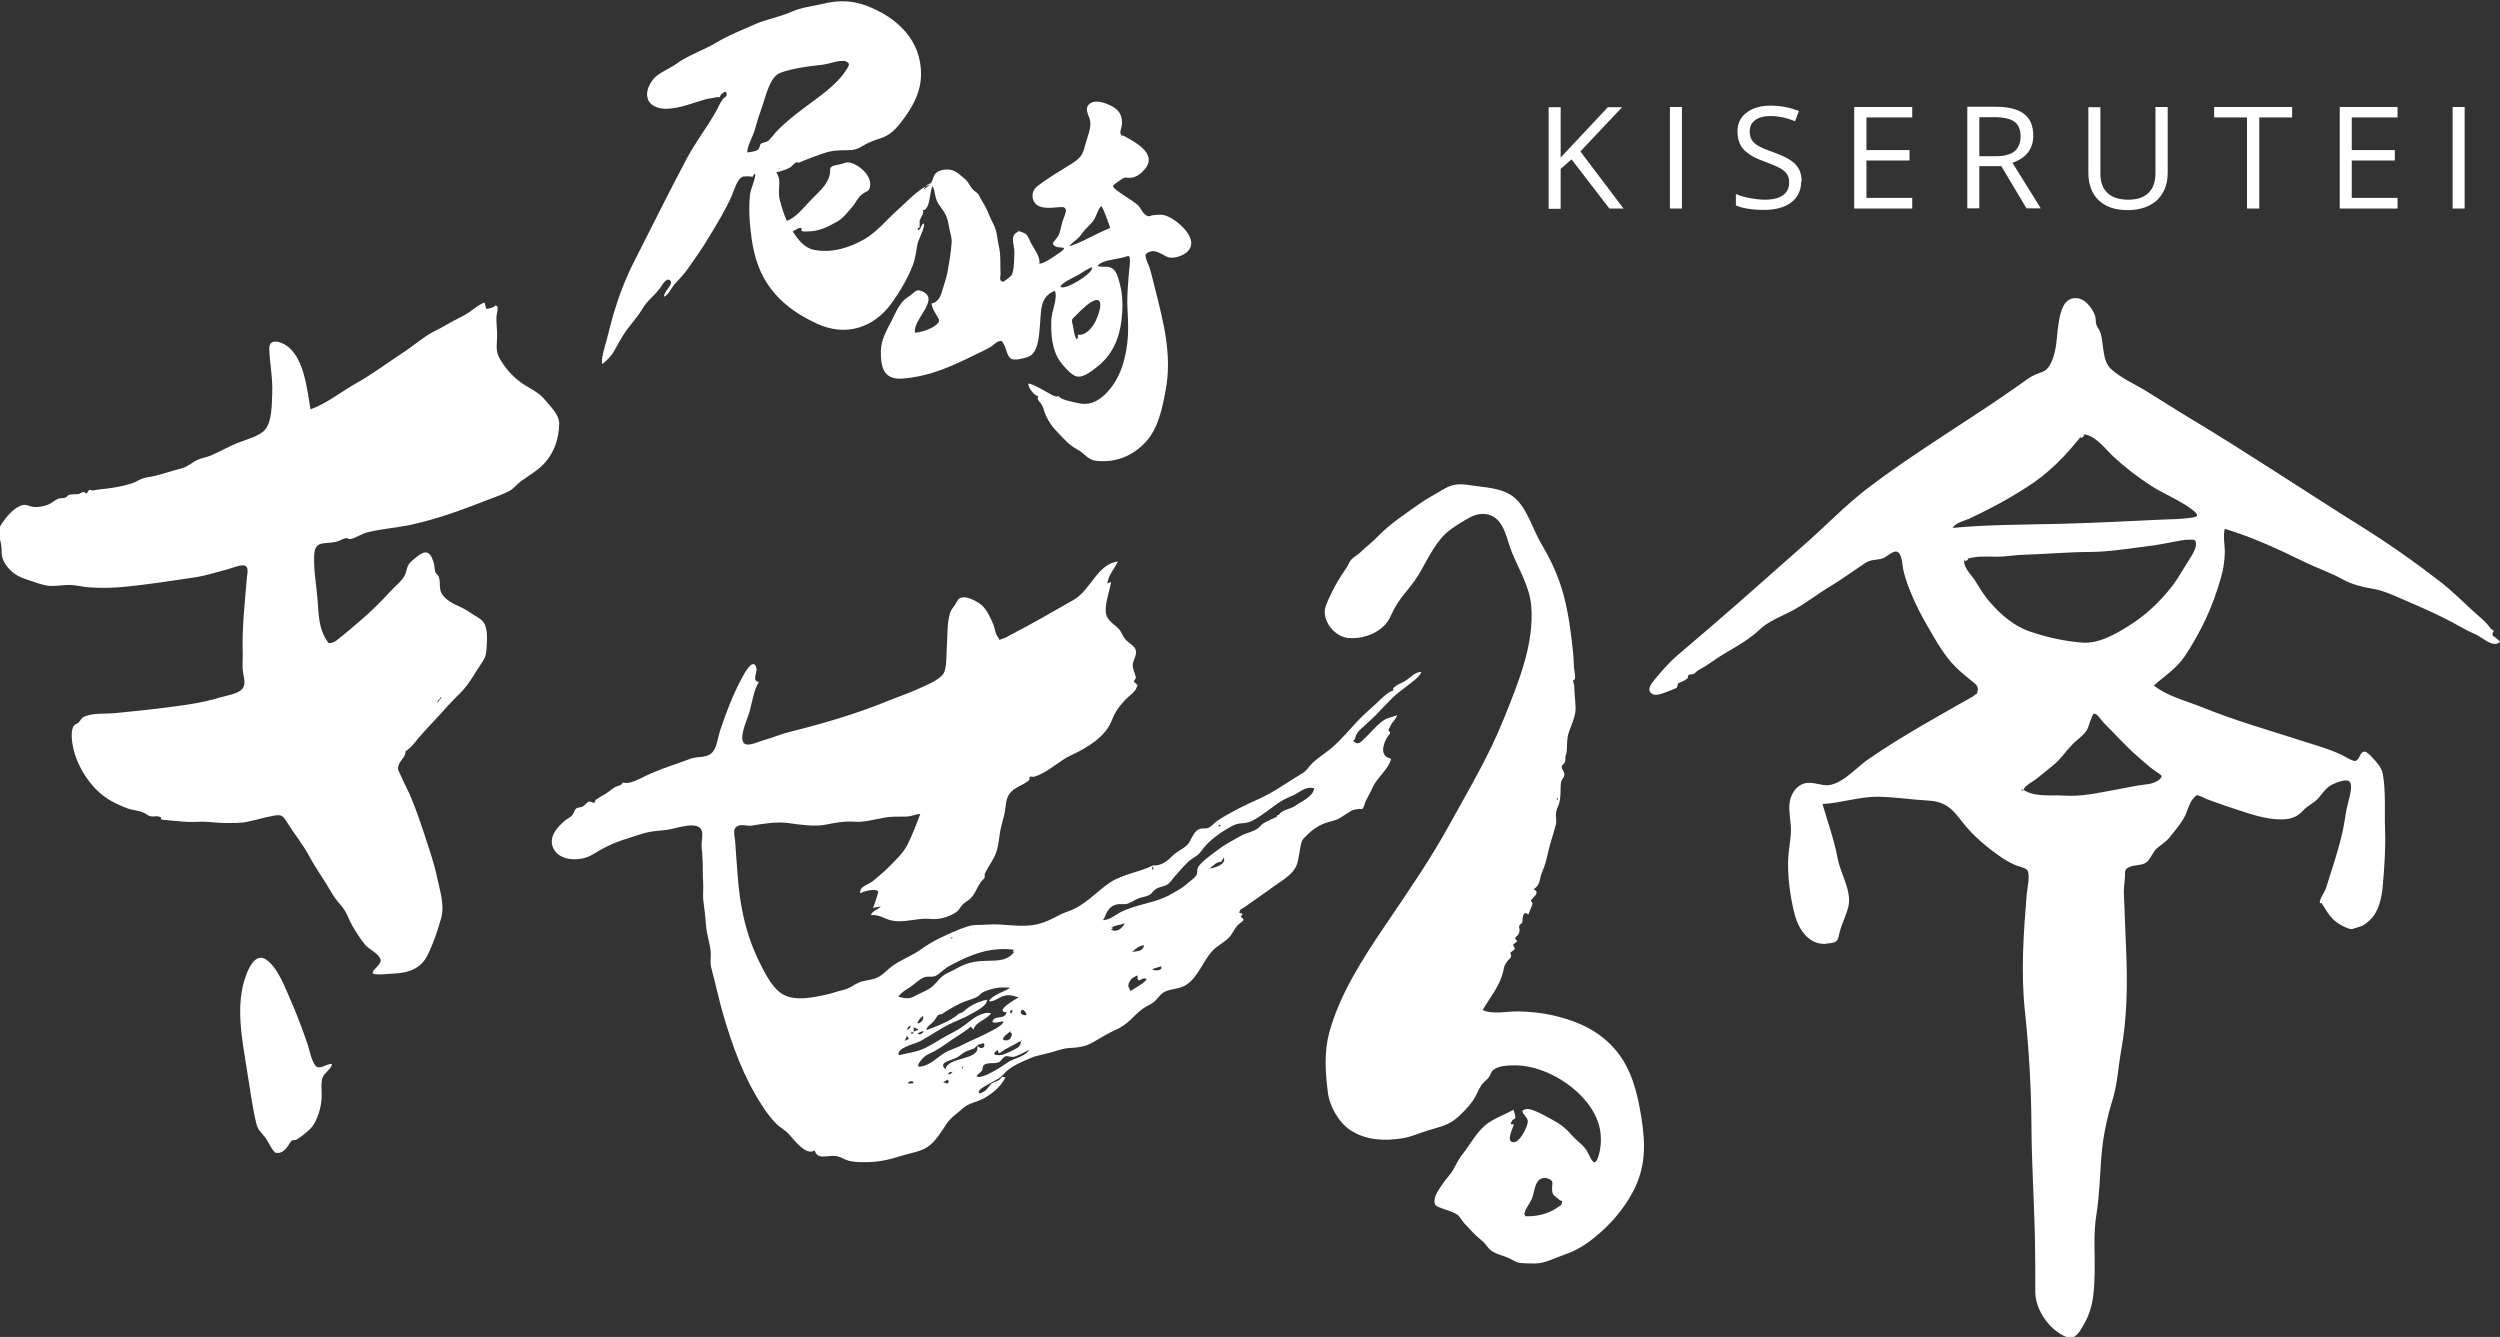
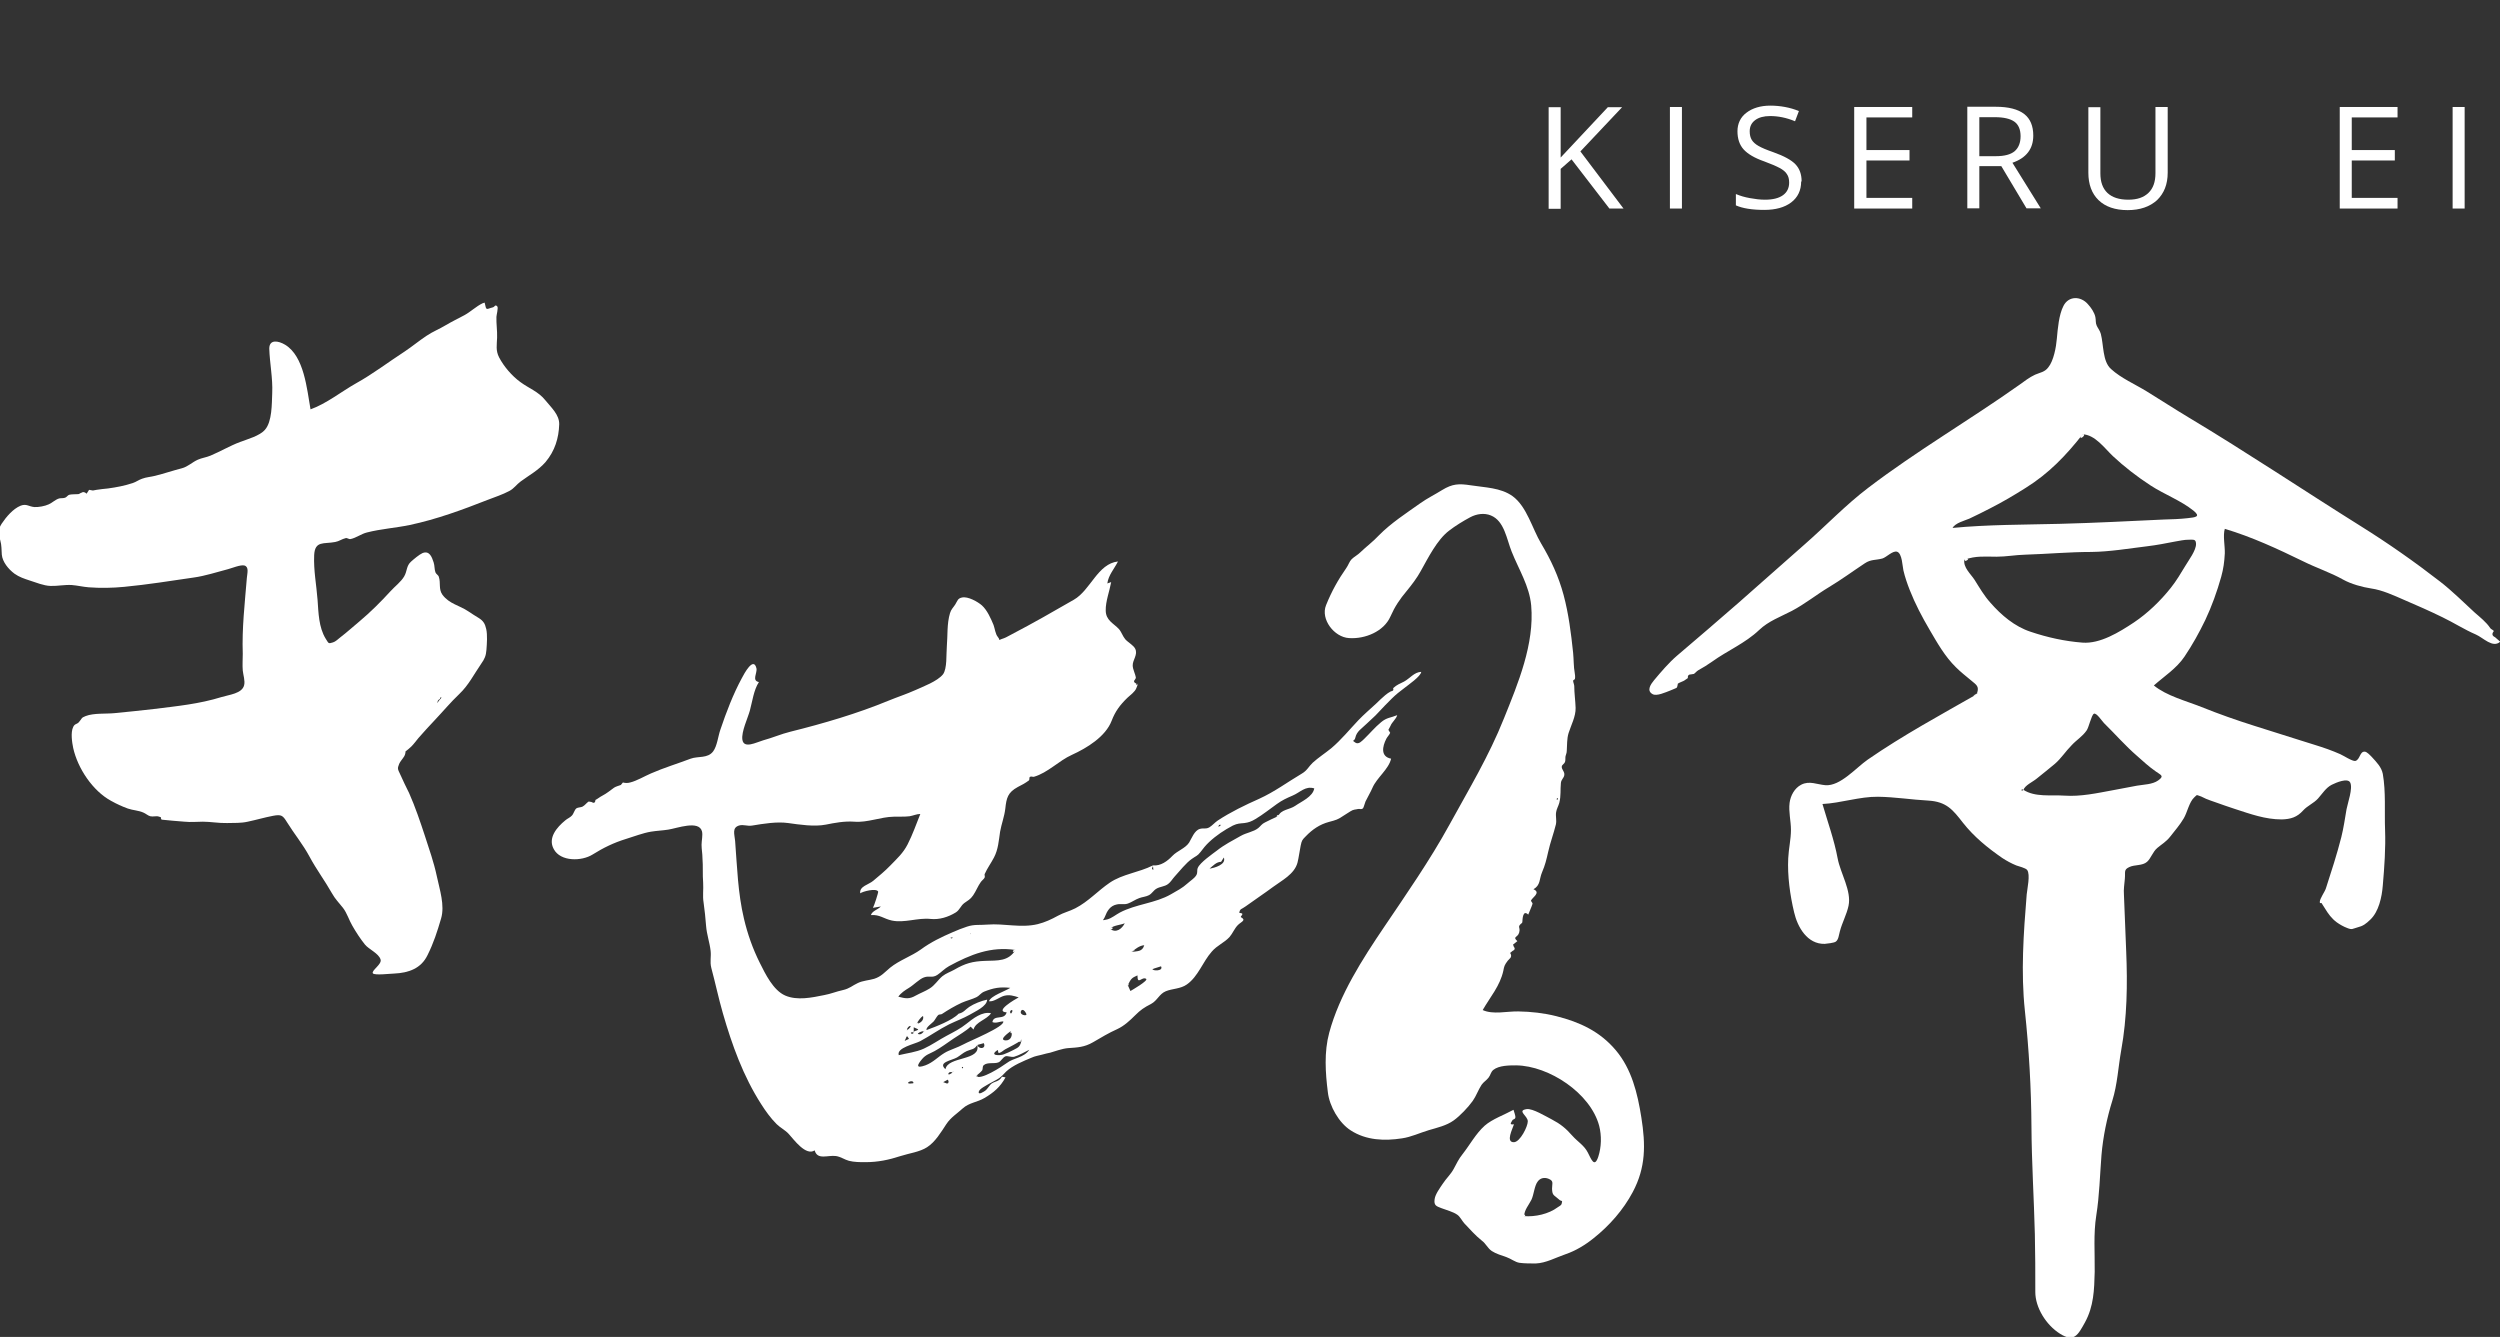
<svg xmlns="http://www.w3.org/2000/svg" id="_レイヤー_2" data-name="レイヤー 2" viewBox="0 0 110.29 58.98">
  <rect x="0" y="0" width="110.29" height="58.98" fill="#333333" stroke="none" />
  <defs>
    <style>
      .cls-1 {
        fill: #fff;
      }
    </style>
  </defs>
  <g id="_レイヤー_1-2" data-name="レイヤー 1">
    <g>
      <path class="cls-1" d="M87.22,30.58c.1-.3-.02-.36-.26-.56s-.46-.37-.67-.58c-.49-.48-.82-1.07-1.16-1.65s-.64-1.15-.88-1.76c-.11-.28-.21-.57-.28-.87-.04-.16-.05-.75-.28-.82-.19-.06-.47.25-.65.3-.3.08-.5.03-.77.21-.53.35-1.03.72-1.58,1.05s-1.07.75-1.64,1.05c-.5.26-1.03.45-1.44.84-.62.59-1.4.91-2.08,1.4-.2.14-.39.26-.61.38-.07.04-.13.12-.19.16l-.12.02c-.11,0-.16.05-.15.16.06-.03-.17.12-.15.11-.04.03-.22.09-.29.14,0,0-.02.15-.05.18-.02.02-.26.11-.3.13-.19.07-.59.26-.77.15-.28-.16-.06-.45.07-.61.31-.37.65-.77,1.01-1.08.9-.77,1.82-1.55,2.72-2.34.97-.85,1.94-1.72,2.91-2.57s1.81-1.74,2.81-2.5c2.14-1.63,4.46-2.98,6.65-4.53.22-.16.47-.35.71-.46.23-.1.42-.11.58-.32.24-.29.35-.9.38-1.27.04-.44.09-1.05.29-1.44.23-.46.77-.44,1.08-.08.14.15.29.37.33.57.03.15,0,.25.06.38s.14.21.18.36c.13.49.07,1.21.45,1.55.45.41,1.06.67,1.58.99.62.38,1.23.78,1.85,1.15,2.57,1.54,5.06,3.21,7.6,4.8,1.2.75,2.37,1.57,3.49,2.44.54.42,1.02.9,1.52,1.36.24.21.52.43.69.69.03.05.13.08.16.13-.1.12-.08.21.05.27.08.07.15.13.23.2-.33.3-.75-.18-1.08-.32-.51-.22-.97-.52-1.47-.76-.55-.27-1.12-.52-1.68-.76-.46-.2-.97-.44-1.47-.51-.39-.06-.87-.19-1.23-.39-.55-.31-1.19-.52-1.77-.81-1.13-.55-2.25-1.07-3.45-1.43-.09.3.01.76,0,1.08-.02.38-.06.68-.16,1.04-.18.64-.42,1.31-.7,1.9-.27.56-.57,1.1-.92,1.62s-.9.87-1.35,1.27c.56.46,1.42.68,2.1.95.77.31,1.54.58,2.33.83.69.22,1.37.43,2.06.65.4.13.79.24,1.18.38.19.07.37.14.55.22.12.05.55.33.67.3.21-.06.19-.42.41-.41.1,0,.25.17.32.24.21.23.42.44.48.74.14.8.07,1.66.1,2.47s-.03,1.63-.1,2.45c-.04.52-.18,1.16-.55,1.51-.2.19-.31.28-.59.35-.19.05-.21.11-.43.02-.16-.06-.32-.15-.46-.25-.23-.17-.38-.38-.52-.61-.03-.05-.14-.22-.14-.22-.02-.06-.09.03-.09-.07,0-.15.22-.44.27-.6.24-.74.49-1.51.68-2.26.1-.4.16-.82.23-1.23.05-.27.29-.93.16-1.18-.11-.21-.61,0-.81.1-.26.13-.42.4-.61.61s-.46.31-.66.53c-.26.29-.54.38-.94.39-.73,0-1.38-.24-2.06-.46-.29-.09-.58-.2-.87-.3-.14-.05-.27-.09-.41-.15-.07-.03-.14-.07-.21-.1-.23-.07-.15-.11-.31.04-.22.2-.31.67-.46.92-.17.29-.39.54-.6.81-.18.23-.37.33-.57.5s-.28.46-.45.61c-.2.18-.55.12-.78.23-.26.12-.17.21-.2.52-.02.24-.06.46-.04.7.04.84.06,1.67.1,2.51.06,1.44.04,2.92-.22,4.35-.13.73-.17,1.52-.39,2.22-.24.77-.41,1.59-.48,2.4-.07.88-.09,1.8-.23,2.67-.13.82-.06,1.65-.07,2.49-.02.79-.04,1.52-.43,2.23-.31.56-.48.89-1.1.5s-1.09-1.16-1.09-1.84c0-.85,0-1.7-.02-2.55-.04-1.59-.14-3.15-.15-4.74-.01-1.71-.11-3.42-.29-5.12s-.06-3.41.08-5.13c.02-.23.17-.88.02-1.08-.07-.09-.37-.16-.48-.2-.22-.09-.42-.2-.62-.33-.65-.45-1.24-.93-1.73-1.55-.45-.58-.73-.93-1.52-.98-.75-.04-1.48-.16-2.23-.17-.81-.01-1.64.28-2.45.32.23.79.52,1.59.67,2.4.12.65.62,1.43.48,2.09-.08.38-.28.74-.38,1.12-.05.18-.06.37-.18.46-.08.06-.39.09-.49.1-.77.02-1.2-.74-1.35-1.39-.18-.75-.3-1.62-.26-2.39.02-.42.12-.84.12-1.25,0-.39-.11-.8-.06-1.19.04-.32.22-.65.51-.8.36-.19.7-.01,1.07.02.66.05,1.35-.77,1.87-1.13,1.55-1.07,3.21-1.97,4.84-2.9.03-.09-.42.24,0,0ZM89.26,34.84c.51.34,1.23.22,1.81.26.73.05,1.44-.11,2.15-.24.35-.07.71-.13,1.06-.2.29-.05.68-.05.93-.23.28-.2.13-.23-.11-.4-.29-.2-.56-.45-.82-.68-.52-.45-.97-.97-1.46-1.45-.09-.09-.34-.48-.45-.41-.11.07-.22.61-.32.74-.18.26-.45.42-.66.65-.26.26-.46.58-.74.82-.26.22-.53.43-.8.65-.18.15-.52.29-.59.51-.03-.05-.06-.05-.09,0,.03.02.06.02.09,0,.17.11-.02,0,0,0ZM86.66,24.69c-.06.34.28.63.45.89.22.35.42.7.7,1.01.48.55,1.07,1.05,1.77,1.28.74.25,1.51.42,2.29.48s1.62-.46,2.27-.89c.61-.41,1.17-.95,1.63-1.53.24-.3.44-.64.64-.97.14-.24.48-.68.47-.97-.01-.21-.1-.18-.33-.18-.2,0-.4.05-.59.08-.41.08-.82.16-1.24.21-.82.1-1.64.24-2.46.25-.97,0-1.94.09-2.91.12-.43.01-.85.09-1.27.09-.48,0-.93-.05-1.4.13-.03.17.34-.13,0,0ZM91.87,19.17c-.73.93-1.49,1.72-2.5,2.35-.52.33-1.03.63-1.58.91-.3.15-.6.31-.91.45-.21.09-.62.19-.74.41,1.57-.15,3.15-.14,4.72-.18s3.06-.12,4.59-.19c.35-.01.71-.02,1.06-.06s.59-.06.26-.33c-.56-.45-1.29-.72-1.89-1.11s-1.18-.84-1.67-1.3c-.36-.34-.79-.95-1.34-.96-.28.36.26,0,0,0Z" />
      <path class="cls-1" d="M44.21,47.5l.15.03c-.23.42-.52.67-.93.91-.32.19-.67.2-.96.46-.25.23-.52.39-.72.69-.23.35-.49.79-.85,1.02-.32.21-.8.27-1.17.39-.52.17-1,.27-1.55.27-.24,0-.5,0-.73-.06-.19-.05-.36-.18-.57-.21-.36-.05-.82.19-.94-.25-.39.26-.92-.48-1.14-.72-.15-.17-.38-.28-.54-.44-.26-.26-.49-.58-.68-.88-.79-1.23-1.29-2.62-1.69-4.01-.19-.66-.33-1.33-.51-2-.07-.28,0-.49-.03-.75-.04-.36-.17-.72-.2-1.1s-.06-.67-.11-1.03c-.05-.29,0-.58-.02-.88-.03-.36,0-.72-.03-1.08,0-.2-.04-.39-.04-.59,0-.18.06-.42.02-.59-.13-.51-1.1-.14-1.49-.08-.25.04-.52.05-.76.09-.36.06-.74.21-1.1.32-.55.17-1,.39-1.48.69s-1.41.32-1.71-.24c-.27-.49.13-.96.51-1.27.09-.08.21-.12.29-.21.08-.08.11-.25.2-.32.06-.04.19-.04.26-.07.12-.06.18-.17.28-.23l.12.02c.11.07.17.04.18-.09.1-.05.19-.13.29-.18.21-.11.35-.23.53-.36.07-.05.22-.09.3-.12l.09-.11c.11.03.21.03.32,0,.29-.07.64-.28.92-.4.57-.25,1.17-.43,1.75-.65.32-.12.75,0,.99-.32.18-.24.22-.68.32-.96.26-.77.56-1.56.95-2.28.1-.19.51-.96.64-.43.05.2-.22.55.11.61-.23.35-.29.86-.4,1.26-.09.33-.38.93-.33,1.28.06.42.61.12.92.03.41-.11.79-.28,1.2-.38,1.45-.36,2.95-.8,4.33-1.37.39-.16.79-.29,1.17-.46.35-.16.98-.39,1.23-.7.19-.25.14-.9.17-1.23.04-.47,0-1.01.14-1.47.05-.17.14-.24.23-.38.11-.18.11-.27.3-.31.26-.06.7.19.88.35.23.21.39.57.51.86.06.16.08.4.19.53.15.18-.06.16.26.06.12-.04.25-.13.36-.18.92-.48,1.83-1,2.73-1.52.74-.42,1.05-1.59,1.95-1.69-.16.32-.42.6-.47.97.06-.02.11-.04.17-.06-.07.39-.25.86-.24,1.25,0,.44.35.57.58.82.11.12.17.32.28.45s.37.27.44.42c.13.26-.12.5-.11.74,0,.17.12.37.14.55l-.04.07c-.07.07-.05.13.06.18,0,.23.18-.28,0,.2-.06.16-.27.31-.39.42-.33.32-.54.6-.7,1.02-.27.7-1.09,1.2-1.75,1.5-.58.26-1.06.79-1.68.97-.05.01-.11-.03-.17,0-.05.03-.01.13-.05.16-.16.12-.31.2-.49.29-.44.24-.5.48-.55.95-.04.35-.17.68-.23,1.02-.06.39-.08.78-.27,1.14-.13.25-.3.48-.41.73-.02.04.02.09,0,.15s-.13.14-.17.2c-.13.18-.21.4-.34.59s-.23.22-.39.34-.2.3-.37.41c-.34.21-.73.33-1.12.29-.57-.06-1.15.19-1.71.07-.36-.08-.53-.27-.92-.24.06-.19.31-.24.44-.38-.12.02-.23.04-.35.06.05-.08.25-.69.23-.72-.09-.16-.69,0-.79.08-.05-.31.37-.38.57-.55.26-.22.51-.42.76-.68.3-.31.56-.54.76-.93.22-.43.38-.89.56-1.34-.16,0-.3.07-.47.1-.25.03-.46.01-.7.02-.59.01-1.16.27-1.75.22-.43-.03-.85.05-1.25.13-.51.1-1.16,0-1.66-.07s-1.1.03-1.58.11c-.23.04-.39-.06-.59,0-.31.1-.2.37-.17.68.09,1.16.12,2.29.39,3.43.16.68.39,1.33.7,1.95.24.48.59,1.21,1.12,1.44s1.18.09,1.72-.02c.28-.05.54-.16.82-.22.31-.07.42-.2.66-.31.22-.11.5-.12.73-.19.31-.1.46-.29.7-.49.41-.33.93-.5,1.35-.8.45-.33.91-.55,1.42-.77.21-.09.4-.17.62-.24.33-.11.56-.06.9-.09.74-.06,1.47.16,2.22-.02.32-.08.6-.21.89-.37.25-.14.52-.2.77-.33.58-.3.99-.77,1.52-1.13.56-.38,1.29-.45,1.9-.76.02.09-.11.13.02.2,0-.07-.01-.13-.02-.2.35.03.64-.19.86-.42s.57-.33.74-.59c.11-.18.23-.53.47-.6.16-.05.26.02.42-.07.12-.07.25-.22.37-.3.58-.38,1.2-.68,1.83-.96.68-.31,1.24-.73,1.88-1.11.24-.14.3-.31.48-.48.24-.22.55-.42.82-.64.44-.37.81-.83,1.2-1.24.24-.25.52-.49.78-.73.13-.13.26-.25.4-.37.08-.07.16-.12.25-.17.1-.01.13-.06.1-.14.17-.16.29-.19.48-.29.26-.14.45-.42.76-.43-.02.2-.58.58-.74.71-.2.15-.38.29-.56.47-.2.2-.41.41-.61.63-.14.16-.33.31-.5.48-.21.21-.44.33-.5.62-.03.16-.19.09,0,.21.15.1.29-.07.39-.16.26-.25.47-.51.75-.74.25-.21.42-.19.71-.31-.05.18-.23.3-.3.48l-.09.17.08.13c-.03.08-.13.18-.17.26-.18.35-.26.79.21.88-.1.46-.63.84-.82,1.28-.09.21-.21.4-.31.61-.02.04-.08.27-.11.3-.09.07-.14.01-.22.03-.11.03-.19.01-.33.1-.1.06-.2.13-.3.19-.26.18-.35.2-.65.28-.41.11-.73.33-1.02.63-.16.16-.18.18-.23.42s-.08.51-.14.75c-.14.51-.69.78-1.08,1.07s-.8.56-1.2.85c-.2.15-.25.09-.29.29,0,0,.12.02.13.03.03.08-.06.09-.06.16.26.14.02.2-.13.35s-.23.37-.37.53c-.23.25-.55.37-.78.64-.4.45-.6,1.1-1.1,1.45-.28.2-.64.18-.93.3s-.37.41-.65.56c-.31.16-.46.26-.7.5s-.49.47-.79.61c-.38.17-.71.37-1.07.58-.38.22-.68.23-1.11.26-.25.02-.6.15-.78.2-.09.02-.24.05-.37.09-.15.04-.3.06-.45.13-.36.15-.83.34-1.12.61-.12.12-.19.21-.32.3-.15.1-.32.17-.45.25-.11.07-.41.21-.44.34-.04.18.25-.02.28-.04.11-.08.2-.26.29-.32.17-.11.31-.08.44-.28.04.01-.11.17,0,0ZM53.78,36.39s-.03.06-.02.09c.03-.02.13-.11.12-.09h-.1s.03,0,0,0ZM42.01,47.31c-.15-.07-.22.11-.14.09.03,0,.21-.1.18-.15l-.03.07s.01-.02,0,0ZM40.3,45.57c0-.12.16-.07.21-.16-.07-.03-.13-.06-.2-.09,0,.08,0,.17,0,.25-.05-.04-.09-.05-.13,0,.03.05.08.05.13,0,0-.13-.03.01,0,0ZM53.87,38.02c-.21,0-.36.18-.51.3.22-.03.75-.18.63-.49-.04.06-.08.13-.12.19-.1,0,.03-.05,0,0ZM43.11,46.1c-.12.21-.26.18-.46.27-.16.07-.28.19-.43.28-.25.14-.86.21-.51.52.1-.58,1.59-.36,1.4-1.07.08.21.41.17.29-.08-.1.03-.19.05-.29.08-.07.12.09-.03,0,0ZM42.96,45.43s-.1-.1-.14-.14c-.21.2-.52.37-.77.54s-.56.4-.82.54c-.22.12-.38.15-.55.35-.23.27-.28.43.14.28.35-.13.55-.37.85-.55.21-.13.57-.23.84-.38s1.83-.78,1.75-1.01c-.16,0-.32.1-.48.03.06-.35.53-.06.63-.43-.57-.03.38-.58.53-.66-.23-.07-.4-.13-.64-.07-.2.05-.46.28-.67.24.08-.24.71-.44.94-.59-.45-.05-.74,0-1.16.17-.14.06-.22.19-.33.24-.18.09-.46.16-.66.25-.3.14-.59.31-.86.49-.05.04-.12,0-.18.06s-.13.2-.19.27-.37.28-.31.38c.41-.15,1.14-.43,1.41-.72.23-.05.29-.18.47-.3.21-.14.54-.27.79-.32-.01.3-.53.52-.76.66-.28.16-.61.28-.92.43-.44.22-.84.51-1.27.74-.24.13-1.06.29-.95.62.37-.09.76-.13,1.11-.29s.67-.39,1.01-.57c.3-.16.6-.31.86-.52.29-.23.7-.56,1.09-.47-.19.29-.67.37-.77.71ZM56.39,36.01c.11-.3.51-.29.75-.46.27-.19.78-.4.84-.77-.4-.12-.62.18-.96.32-.28.12-.45.2-.69.37-.31.22-.62.47-.94.66-.18.11-.32.16-.5.18s-.29.01-.5.11c-.38.2-.73.43-1.05.73-.15.14-.26.28-.38.44-.14.18-.2.17-.38.3-.26.18-.53.53-.76.78-.1.11-.17.24-.29.33-.16.12-.36.11-.52.21-.12.07-.19.21-.32.28s-.3.08-.43.13c-.17.06-.33.18-.5.24s-.32,0-.49.04c-.3.06-.43.29-.53.55-.05.14-.19.18.11.11.19-.05.38-.21.55-.3.72-.38,1.57-.41,2.26-.81.26-.15.5-.27.73-.48.12-.11.3-.22.38-.35s.02-.2.07-.33c.1-.24.64-.61.85-.77.3-.24.7-.45,1.04-.64.26-.15.57-.18.78-.35.11-.09.15-.18.3-.25.19-.1.39-.19.59-.28.06-.16-.22.1,0,0ZM44.8,41.91c-1.08-.17-1.99.2-2.93.71-.2.11-.34.27-.52.39-.23.15-.35.02-.59.11-.2.07-.46.34-.66.46-.18.11-.35.22-.47.39.31.08.48.12.77-.05.2-.11.42-.19.61-.31.23-.14.36-.37.56-.54.16-.13.35-.19.53-.29.48-.28.8-.37,1.36-.39s1.02.03,1.34-.48c-.18-.03-.13.21,0,0ZM43.05,47.46c.17.24,1.17-.42,1.36-.56.31-.24.76-.23,1-.59-.2.1-.46.25-.67.31-.12.03-.3-.05-.38-.02-.12.04-.2.23-.32.27-.18.07-.48-.02-.64.12-.07.06-.03.16-.07.23-.07.09-.18.17-.26.24.07.1.07-.06,0,0ZM49.75,43.45c.04.09.08.18.12.27.05-.03.82-.47.69-.54-.19-.11-.38.3-.38-.15-.26.11-.29.16-.42.42.04.1.05-.11,0,0ZM45.07,45.88c-.24.17-.48.28-.72.41-.09.05-.16.13-.26.16-.09.03-.03-.15-.09-.12-.38.25.12.25.29.18.14-.05.28-.12.42-.19.27-.13.29-.17.37-.46-.23.16-.04.14,0,0ZM44.61,45.47c-.08.07-.59.41-.24.43.24,0,.31-.24.24-.43-.1.08.07.21,0,0ZM48.96,40.97c.28.22.54,0,.66-.24-.22.09-.47.08-.66.24.13.11.21-.16,0,0ZM49.91,42c.27-.05.48,0,.57-.3-.21.01-.41.18-.57.3.11-.02.31-.22,0,0ZM45.29,44.77c-.01-.07-.15-.31-.24-.18-.09.14.13.24.24.18-.02-.12-.03.01,0,0ZM50.84,42.75c0,.09.5.1.38-.12-.13.04-.25.08-.38.12,0,.02.13-.04,0,0ZM40.42,45.18c.16-.03.36-.16.3-.36-.14.09-.21.23-.3.36.15-.02.09-.14,0,0ZM39.99,45.47c.38-.27.06-.29,0,0,.07-.05.03-.16,0,0ZM40.8,45.47c-.13.03-.22.05-.3.12-.04.04.09.04.09.04.09-.02.14-.1.2-.16-.12.03-.09.09,0,0ZM40.01,45.69c-.03.08-.06.15-.1.23.06-.03.12-.06.19-.09-.03-.05-.06-.1-.09-.14-.03.08.04.07,0,0ZM40.3,47.79c0-.24-.54.08,0,0,0-.02-.06,0,0,0ZM44.6,44.73c.2-.28-.15-.17,0,0,.04-.05-.04-.04,0,0ZM41.81,47.81c.05-.06.05-.12,0-.18-.07.04-.13.07-.2.11.06.02.13.05.19.07.03-.06-.05-.02,0,0ZM41.98,41.4l.06-.03c-.05-.03-.17,0-.06.03.02-.01-.02,0,0,0ZM42.82,41.17c-.04.05.03.06,0,0,0,0,0,0,0,0ZM42.49,47.08s-.05-.04-.06.02c.03.05.05.04.06-.02-.01-.01,0,.02,0,0ZM42.78,47.73s-.01.01,0,0h0Z" />
      <path class="cls-1" d="M21.38,13.35c.08.39.07.28.36.21.09-.02.1-.15.2-.04.05.06-.04.39-.04.46-.01.3.04.6.03.91-.01.33-.07.57.09.88.21.4.56.81.93,1.08.39.29.8.42,1.11.81.26.32.62.64.61,1.06-.02.61-.19,1.17-.6,1.66-.32.37-.72.58-1.1.86-.18.13-.29.31-.5.42-.3.16-.64.27-.95.39-1.12.44-2.26.86-3.44,1.11-.62.13-1.26.17-1.89.33-.25.06-.48.24-.72.29-.08.02-.15-.06-.22-.04-.17.04-.29.14-.46.17-.5.1-.9-.07-.93.58-.03.68.1,1.31.15,1.98.04.56.05,1.21.36,1.71.14.22.11.22.32.16.11-.03.23-.15.32-.22.29-.22.56-.47.84-.7.5-.42.94-.86,1.38-1.34.19-.21.46-.41.6-.65s.09-.46.3-.65c.11-.1.37-.32.51-.38.3-.12.41.16.49.41.05.15.03.3.08.44.03.08.13.12.15.2.09.27-.02.54.16.79.31.41.74.46,1.14.73.16.11.31.2.47.3.19.12.27.25.32.48.06.26.03.66.01.92s-.08.4-.23.61c-.33.48-.55.94-.97,1.34-.37.35-.72.77-1.08,1.15-.24.26-.49.52-.72.79-.1.12-.2.26-.31.37-.08.08-.17.15-.26.22,0,.08-.02.15-.06.22-.06.1-.18.23-.22.33-.09.22-.06.23.05.47.12.28.26.55.39.82.27.61.49,1.26.7,1.9.19.59.39,1.15.52,1.76s.36,1.29.19,1.87-.33,1.08-.6,1.62c-.28.58-.82.78-1.47.81-.14,0-.87.09-.94-.01-.08-.12.41-.4.34-.61-.08-.27-.52-.45-.69-.66-.2-.25-.39-.54-.55-.82-.15-.25-.24-.57-.42-.8s-.34-.38-.49-.65c-.31-.55-.68-1.04-.98-1.6s-.68-1.01-1-1.53c-.18-.29-.24-.35-.61-.28s-.74.18-1.12.26c-.31.07-.59.05-.91.06-.37.01-.72-.06-1.07-.06-.28,0-.51.03-.81,0-.34-.03-.68-.05-1.01-.09-.09-.13.06-.08-.14-.14-.1-.03-.24.02-.36-.01-.11-.03-.2-.12-.3-.16-.22-.1-.46-.1-.69-.18-.25-.09-.51-.21-.74-.34-.81-.44-1.47-1.43-1.67-2.33-.05-.24-.12-.69,0-.93.07-.15.16-.11.25-.21.15-.17.09-.19.3-.27.36-.14.9-.09,1.29-.13.57-.06,1.14-.11,1.71-.18,1.04-.13,2-.22,3-.53.32-.1.9-.15.99-.52.05-.19-.04-.45-.06-.65-.02-.25,0-.49,0-.74-.04-1.12.09-2.23.18-3.34.02-.22.1-.48-.1-.55-.17-.05-.57.12-.73.16-.5.13-1.01.3-1.52.37-1.03.15-2.02.31-3.06.41-.52.05-1.05.06-1.57.02-.25-.02-.49-.08-.74-.1-.32-.02-.63.05-.94.04s-.63-.15-.92-.24c-.24-.08-.46-.15-.67-.3-.27-.2-.53-.52-.56-.84-.02-.24,0-.39-.07-.64-.09-.29-.11-.45.06-.72.2-.3.5-.66.84-.8.26-.1.36.04.61.06.18.01.46-.04.63-.12.16-.07.29-.21.46-.26.09-.02.2,0,.28-.04.06-.03.1-.1.16-.12.1-.03.27-.02.4-.03.05,0,.09-.05.14-.06.07-.05.15-.04.23.04l.06-.09.05-.08c.06.01.11.02.17.03.05-.01.11-.02.16-.03.18-.03.32-.04.5-.06.37-.05.74-.12,1.1-.24.15-.05.26-.14.41-.19.18-.07.39-.08.58-.13.4-.1.78-.23,1.17-.33.27-.07.46-.27.71-.38.18-.08.37-.1.56-.18.45-.19.85-.43,1.3-.6.34-.13.87-.27,1.1-.54.32-.36.3-1.16.32-1.61.03-.66-.11-1.32-.13-1.97,0-.42.4-.35.7-.17.84.51.96,1.95,1.12,2.85.7-.25,1.37-.79,2.01-1.15.74-.41,1.43-.94,2.14-1.4.33-.22.63-.47.96-.69.28-.19.57-.3.85-.47.27-.16.54-.29.82-.44s.52-.39.81-.53c.02.11-.07.03,0,0ZM19.41,30.83c-.09.06-.11.08-.11.19.05-.12.13-.17.18-.25-.05-.01-.07,0-.07.06-.11.07,0-.02,0,0ZM19.44,30.57c.02-.07,0-.04,0,0,0-.02,0-.02,0,0Z" />
      <path class="cls-1" d="M67.15,40.71c-.25.2-.06.17-.13.43-.06.23-.31.17-.08.38-.06.05-.13.1-.19.15l.03.09c.07.08.05.15-.05.19l-.11.09c.05.07.06.14.02.21l-.13.14c-.14.19-.15.23-.19.44-.15.67-.57,1.14-.91,1.73.46.21,1.07.05,1.57.06.57.01,1.12.07,1.68.21,1.03.26,1.92.67,2.62,1.5s.96,1.89,1.13,2.97c.19,1.2.2,2.2-.38,3.29-.42.79-1.03,1.48-1.72,2.03-.37.3-.8.56-1.24.71s-.86.39-1.32.41c-.19,0-.53,0-.72-.03s-.37-.18-.57-.25-.47-.15-.65-.27-.26-.33-.44-.46c-.3-.24-.5-.48-.77-.76-.1-.11-.19-.3-.31-.38-.18-.13-.49-.21-.7-.29-.23-.09-.34-.12-.3-.4.03-.22.24-.5.36-.68.15-.23.35-.41.48-.65s.22-.44.39-.65c.33-.42.58-.9.98-1.26.33-.29.87-.48,1.27-.7.02.09.1.27.08.35s-.11.07-.12.1c-.03.07-.2.23.06.19-.06.2-.38.8,0,.79.27-.01.61-.69.61-.92,0-.25-.5-.47-.05-.54.26-.04.86.33,1.1.45.4.21.63.4.92.73.23.26.52.42.68.74.15.29.29.69.46.18.14-.43.15-.93.04-1.36-.38-1.44-2.21-2.65-3.66-2.67-.3,0-.76,0-1.01.2-.12.1-.12.23-.21.34-.09.12-.22.19-.31.32-.15.23-.24.5-.39.71-.2.28-.56.66-.84.86-.32.23-.73.32-1.1.43-.4.12-.77.3-1.18.36-.77.12-1.58.09-2.26-.35-.52-.33-.94-1.07-1.01-1.68-.11-.87-.17-1.78.06-2.63.45-1.67,1.46-3.24,2.42-4.66s2.03-2.96,2.88-4.51,1.75-3.04,2.41-4.7c.62-1.54,1.35-3.28,1.2-4.98-.08-.86-.55-1.59-.86-2.37-.22-.54-.32-1.36-.92-1.6-.29-.12-.63-.07-.91.08-.3.16-.66.38-.93.59-.53.4-.93,1.21-1.25,1.78-.17.31-.39.6-.62.88-.31.37-.52.68-.72,1.13-.29.66-1.12,1-1.83.95-.65-.04-1.26-.83-1.01-1.45s.53-1.12.9-1.65c.09-.13.13-.28.23-.38s.27-.19.38-.3c.27-.26.57-.48.82-.75.53-.54,1.21-.98,1.83-1.42.31-.22.64-.38.96-.58.46-.28.74-.29,1.26-.21.63.1,1.32.1,1.85.48.63.46.87,1.44,1.26,2.09.43.72.77,1.45.99,2.27s.33,1.69.42,2.55c.03.3.02.62.07.88.01.07.03.18.01.27,0,.03-.08.05-.08.08,0,.07.04.14.05.23,0,.32.05.65.06.97.01.38-.2.76-.31,1.11-.08.26-.06.52-.08.78,0,.11-.04.16-.06.27-.01.08.01.15-.02.23s-.13.12-.14.19c-.02.14.14.23.11.39-.02.13-.14.19-.15.35-.03.29.01.55-.07.87-.04.14-.12.27-.14.41-.03.18.03.35-.01.54-.1.41-.25.8-.34,1.21-.08.35-.13.57-.27.9-.13.3-.06.57-.38.75.34.15-.04.35-.11.5-.01.02.08.11.07.14-.05.16-.13.32-.19.48-.24-.23-.25.19-.26.32ZM67.24,53.65c.48.04,1.08-.09,1.48-.39.05-.04.15-.08.17-.14.06-.21,0-.09-.12-.21-.22-.2-.29-.16-.3-.47,0-.24.09-.34-.16-.44-.18-.07-.36-.03-.47.12-.15.19-.17.58-.28.81-.12.24-.32.45-.32.73.1,0,0-.17,0,0ZM68.73,35.26c0-.06-.02-.07-.05-.03-.01.06,0,.07.05.03,0-.02-.02,0,0,0Z" />
-       <path class="cls-1" d="M12.14,50.85c-.21-.21-.28-.46-.45-.68-.19-.25-.31-.3-.39-.63-.18-.78-.28-1.57-.41-2.36-.21-1.33-.52-2.84-.04-4.14.13-.36.43-1,.87-.72.51.33.84,1.2,1.07,1.73.29.66.55,1.34.78,2.02.07.21.2.87.4.99.19.11.46-.15.67-.12,0,.21-.33.38-.4.58-.1.26-.04.56-.05.83,0,.42-.15.98-.4,1.33-.14.19-.49.46-.7.59-.08.05-.15,0-.23.06-.06.05-.1.15-.15.22-.15.2-.3.36-.57.3-.16-.16.33.07,0,0Z" />
-       <path class="cls-1" d="M44.89,10.16c.12.08.27.08.38.18.1.09.16.29.22.4.13.23.42.61.36.89.2.02.73-.37.92-.5.51-.37-.29-.06-.32-.41,0-.02.22-.27.24-.32.09-.18.12-.4.17-.59.02-.09.2-.47.16-.57-.06-.15-.22-.1-.41-.09-.26.02-.66.06-.88-.12-.25-.21-.23-.6,0-.79.47-.37,1.04-.7,1.55-1.02.34-.21.49-.38.58-.77.08-.34.3-.79.23-1.14-.05-.23-.3-.55.02-.76.27-.17.73.02.95.14.32.17.45.41.44.78,0,.1-.1.32-.07.41.06.17.05.06.18.13.46.25,1.4.75.95,1.38-.16.22-.39.42-.65.45-.22.02-.24-.06-.44.07-.05.03-.37.26-.37.29-.03.15.92.66,1.12.87.1.11.17.29.28.38.2.16.21.06.39.04.36-.04.51-.03.84.17.43.26,1.21,1.01.6,1.49-.17.14-.56.27-.78.2-.26-.08-.56-.39-.88-.22-.15.08-.16.09-.1.31.03.11.09.22.13.33.1.3.17.63.25.94.38,1.5.77,2.96.47,4.52-.14.76-.32,1.66-.86,2.25-.59.65-1.35.94-2.2.85-.38-.04-.49-.32-.83-.5s-.51-.38-.79-.67c-.3-.3-.51-.58-.66-.98-.06-.17-.04-.2-.16-.38-.09-.12-.18-.17-.12-.32-.18-.03-.44-.37-.44-.56.22.02.52.22.72.32.11.05.49.33.62.23.09.17.6.25.8.3.53.14.89-.03,1.27-.39.68-.67.93-1.64.99-2.57.03-.5-.02-.99-.03-1.49,0-.43.04-.83.07-1.26.01-.16.05-.37.05-.53,0-.28-.02-.26-.28-.18-.29.09-.97.12-1.15.38.17.08.39,0,.57.07.27.11.33.43.4.68.12.43.14.83.12,1.27-.06.99-.33,1.83-1.13,2.45-.26.2-.67.54-.98.37-.22-.12-.5-.43-.65-.65-.35-.5-.39-1.2-.37-1.79,0-.38.29-.94.16-1.3-.67.24-.61.91-.66,1.51-.05.49-.06,1.3-.6,1.43-.17.04-.55.17-.71.03s-.18-.47-.3-.63c-.09-.13-.01-.13-.17-.12-.12,0-.26.17-.36.23-.23.14-.47.25-.7.36-1.05.52-2.03.97-3.22,1.06-.84.07-.97-.5-.96-1.22,0-.48.27-.93.49-1.36.14-.29.29-.64.53-.88.07-.07.23-.16.36-.27.16-.13.2-.21.41-.13.89.34-.42,1.27-.28,1.84.26-.02.71-.16.92-.34s.15-.22.04-.41c-.12-.21-.18-.28-.24-.54.26-.04.39-.27.46-.51.08-.29.19-.57.25-.87.07-.41.15-.85.18-1.29.02-.26-.07-.45-.11-.69s-.07-.4-.17-.59-.29-.39-.37-.58c-.09-.2-.08-.43-.18-.64-.16.17-.08,1.04-.45,1.06.1.1-.11.35-.13.47,0,.06,0,.21,0,.27,0,.06-.13,0-.07.14.16-.06.12-.25.25-.3.09.1-.23.72-.27.88-.06.31-.09.63-.2.93-.23.61-.57,1.18-.95,1.71-.8,1.1-2.03,1.48-3.29.9-.97-.45-1.78-1.04-2.32-1.98-.42-.74-.55-1.52-.63-2.36-.04-.43-.05-.87-.01-1.3.03-.34.23-.64.24-.96-.09-.01-.1.12-.13.12-.06,0-.13-.03-.19-.02-.05,0-.22,0-.25.02-.24.12-.36.59-.46.82-.29.66-.68,1.29-1.05,1.9-.27.45-.58.89-.89,1.33-.17.25-.4.47-.59.69-.15.17-.26.46-.46.55-.05-.22.45-.55.26-.72-.17-.15-.38.26-.45.35-.27.36-.55.53-.78.92s-.57.73-.82,1.12c-.15.23-.28.49-.42.73-.15.26-.32.4-.51.57-.1-.12.12-.85.17-1.01.1-.38.19-.76.3-1.15.24-.81.54-1.61.93-2.37.77-1.52,1.52-3.03,2.32-4.54.38-.71.88-1.36,1.28-2.06.1-.18.18-.38.31-.56.04-.06.18-.11.17-.2-.02-.26-.22-.01-.26.01l-.05.11h-.16c-.13.04-.29.05-.42.08-.59.16-1.14.41-1.75.43-.28.01-.67-.08-.81-.36-.16-.33,0-.64.16-.88.21-.33.78-.52,1.12-.78.45-.33,1.16-.57,1.71-.9s1.13-.55,1.66-.79,1.12-.33,1.66-.57c.45-.2.97-.25,1.43-.36.65-.16,1.27-.14,1.89.1,1.31.5,2.41,1.5,2.39,3.03,0,.79-.4,1.5-.88,2.1-.26.34-.51.59-.93.72-.25.08-.5.17-.73.31-.26.16-.41.21-.73.21-.42,0-.62,0-1.05.14-.37.13-.73.26-1.07.41-.02.01-.07-.04-.11-.02-.09.04-.18.16-.26.22-.16.1-.43.18-.62.22.09.18.13.26.13.44,0,.26-.05.51.02.78.08.31.18.63.31.92.37-.1.77-.61,1.03-.88.32-.34.75-.67.86-1.14.06-.24-.05-.3.15-.4.04-.02.33-.07.39-.09.11-.04.2-.08.32-.06.42.07.95.54.93.98-.01.32-.17.27-.37.43-.17.13-.26.35-.39.51-.23.26-.42.53-.7.69-.44.24-.77.42-1.28.43-.13,0-.18.02-.29-.02-.01,0,.01-.13,0-.13-.16-.03-.22.08-.39.15.24.37.52.74.97.82.77.14,1.54-.1,2.2-.48.54-.31.98-.86,1.43-1.26.4-.35.74-.74,1.2-1.03.08-.05.21-.1.28-.17.13-.13.09-.28.21-.42.15-.18.46-.21.66-.18.26.04.47.26.64.4s.21.31.37.48c.08.09.15.1.23.2.05.07.08.17.13.24.16.26.26.45.37.73.08.2.23.44.28.64s.07.44.12.66c.1.41.06.85.08,1.26,0,.11-.08.29.1.33.05.01.36-.24.39-.3.12-.21.11-.77.12-1.01,0-.35-.23-.74.19-.91.01,0-.04.02,0,0ZM32.97,6.73c.12-.03.36-.04.46-.12s.08-.21.13-.26c.08-.07.21-.06.3-.12.13-.08.25-.27.35-.38.36-.39.78-.72,1.2-1.04.64-.49,1.46-1.01,1.9-1.69.12-.19.25-.32-.01-.42-.09-.03-.34,0-.42.02-.22.05-.39.11-.63.14-.59.06-1.3.16-1.82.35-.48.18-.65,1.06-.82,1.53-.12.33-.22.65-.31.98-.07.28-.35.73-.33,1.01.08-.02,0-.02,0,0ZM47.55,14.77c.31.03.53-.2.71-.47.13-.19.52-1.15.07-1.06-.27.06-.66.47-.86.67s-.21.16-.14.45c.04.15.06.51.18.61.06-.07.04-.11.04-.2.03,0,0,.03,0,0ZM48.98,10.06c-.03-.1-.33-.95-.39-.96-.08-.01-.25.46-.29.53-.12.21-.26.32-.43.5-.1.11-.18.24-.29.36-.05.06-.44.34-.39.37.62-.2,1.18-.57,1.79-.8,0-.02-.17.06,0,0ZM48.19,11.79c-.18.04-.45.24-.61.33-.17.1-.71.33-.8.52.12.23,1.48-.58,1.4-.85-.01,0,.02.05,0,0ZM41.05,8.11c-.1-.06-.32.22-.28.25.08-.1.2-.15.28-.25-.05-.03-.08.1,0,0ZM34.4,7.43c-.05-.06-.07.04,0,0-.01-.02,0,0,0,0ZM41.13,8.09c-.07-.04-.03.03,0,0-.01,0,0,0,0,0ZM40.64,8.4s-.05-.02,0,0c0,0,0,0,0,0Z" />
+       <path class="cls-1" d="M12.14,50.85Z" />
      <path class="cls-1" d="M71.63,9.2h-.63l-1.67-2.17-.48.42v1.76h-.53v-4.48h.53v2.22l2.08-2.22h.63l-1.84,1.95,1.91,2.53Z" />
      <path class="cls-1" d="M73.67,9.2v-4.48h.53v4.48h-.53Z" />
      <path class="cls-1" d="M79.46,8.01c0,.39-.15.7-.44.92-.29.22-.69.33-1.19.33-.54,0-.96-.07-1.25-.2v-.5c.19.08.39.14.62.18.22.04.44.07.66.07.36,0,.62-.07.8-.2.18-.13.27-.32.27-.55,0-.16-.03-.28-.1-.38-.06-.1-.17-.19-.32-.27s-.38-.18-.68-.29c-.43-.15-.73-.33-.91-.53-.18-.2-.27-.47-.27-.8s.13-.62.4-.82c.26-.2.62-.31,1.05-.31s.88.08,1.26.24l-.17.45c-.38-.16-.75-.23-1.1-.23-.28,0-.5.06-.66.18-.16.12-.24.28-.24.49,0,.16.03.28.09.38s.16.19.3.27c.14.08.35.17.64.27.48.17.81.35.99.54.18.19.27.44.27.75Z" />
      <path class="cls-1" d="M84.36,9.2h-2.56v-4.48h2.56v.46h-2.02v1.44h1.9v.46h-1.9v1.65h2.02v.47Z" />
      <path class="cls-1" d="M87.32,7.33v1.86h-.53v-4.48h1.26c.56,0,.98.11,1.25.32.27.21.4.53.4.95,0,.59-.31.99-.92,1.2l1.25,2.01h-.63l-1.11-1.86h-.96ZM87.32,6.89h.73c.37,0,.65-.07.83-.22.17-.15.26-.37.26-.66s-.09-.51-.27-.64c-.18-.13-.47-.2-.86-.2h-.69v1.71Z" />
      <path class="cls-1" d="M95.63,4.72v2.9c0,.51-.16.91-.47,1.21-.32.29-.75.44-1.3.44s-.98-.15-1.28-.44c-.3-.29-.45-.7-.45-1.21v-2.89h.53v2.92c0,.37.1.66.31.86s.52.3.92.3.68-.1.89-.3.31-.49.31-.87v-2.92h.53Z" />
-       <path class="cls-1" d="M99.66,9.2h-.53v-4.02h-1.45v-.46h3.44v.46h-1.45v4.02Z" />
      <path class="cls-1" d="M105.77,9.2h-2.55v-4.48h2.55v.46h-2.02v1.44h1.9v.46h-1.9v1.65h2.02v.47Z" />
      <path class="cls-1" d="M108.2,9.2v-4.48h.53v4.48h-.53Z" />
    </g>
  </g>
</svg>